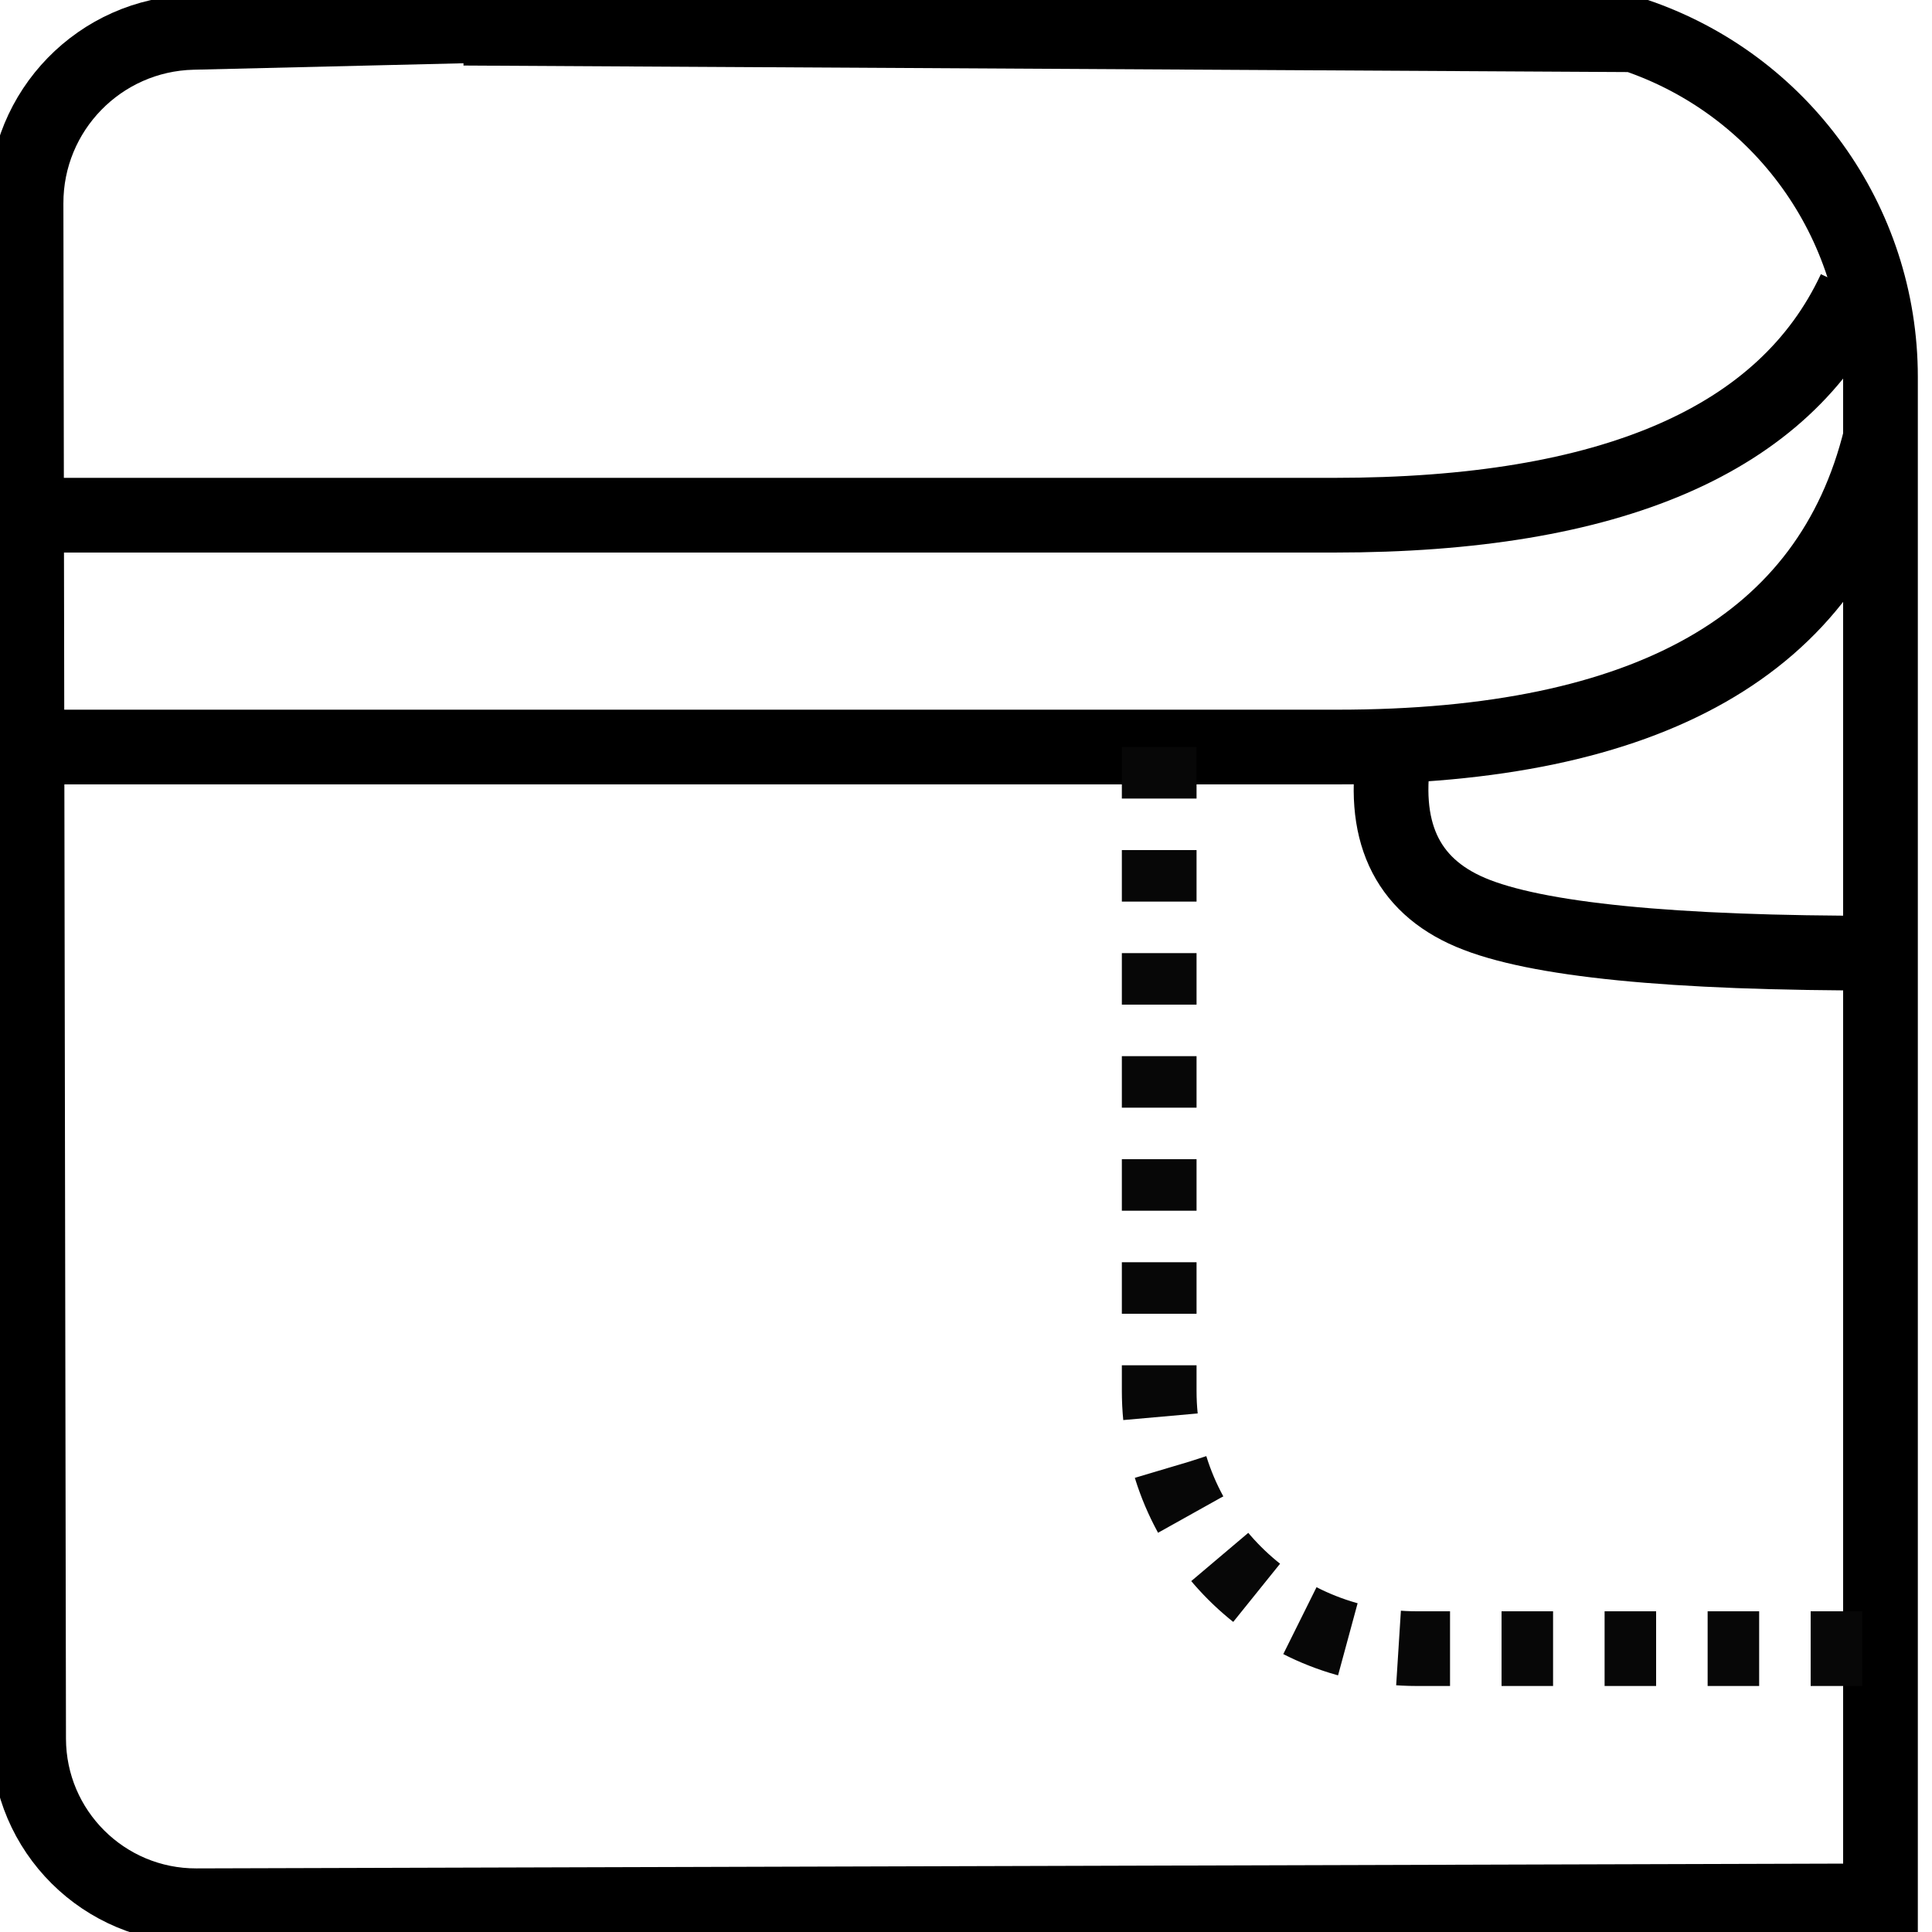
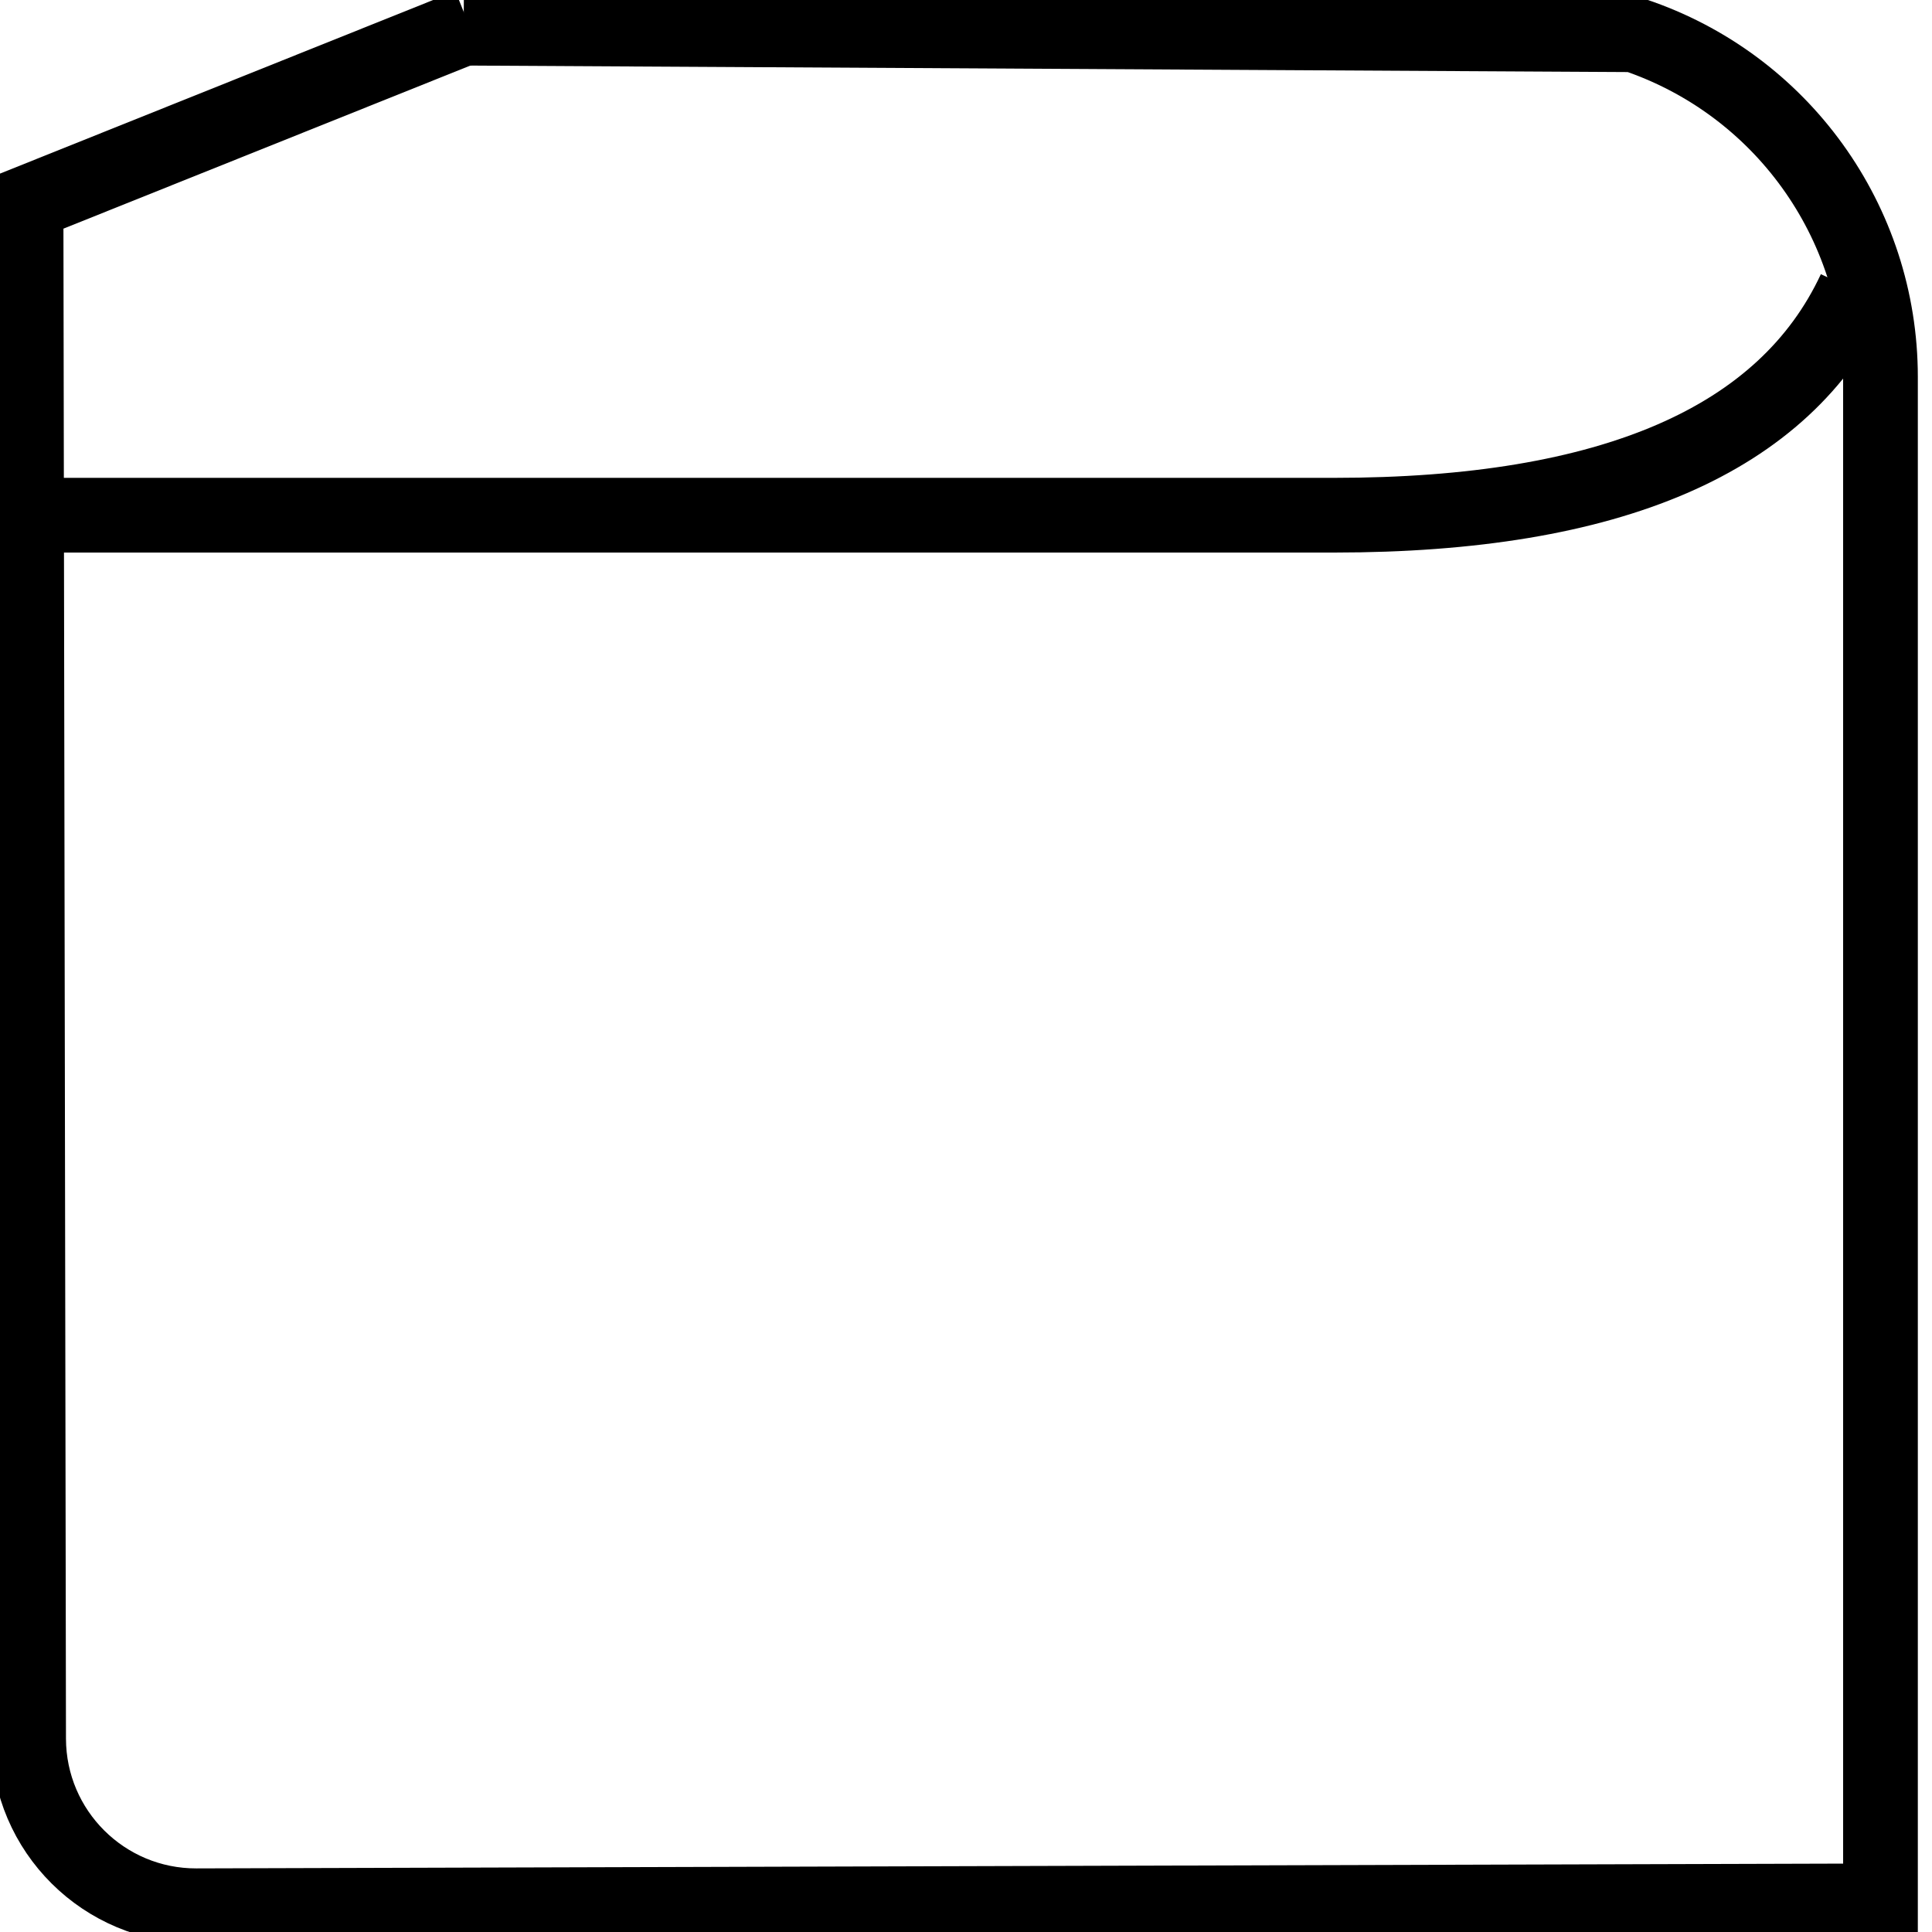
<svg xmlns="http://www.w3.org/2000/svg" version="1.1" viewBox="0 0 75 75" height="75px" width="75px">
  <title>Secure Pockets</title>
  <desc>Created with Sketch.</desc>
  <g fill-rule="evenodd" fill="none" stroke-width="1" stroke="none" id="Secure-Pockets">
    <path stroke-width="2.9" stroke="#000000" id="Path-200-Copy-3" d="M2,20 C30.84,20 47.437,20 51.79,20 C62.542,20 69.279,17.086 72,11.257" />
-     <path stroke-width="2.9" stroke="#000000" id="Path-200-Copy-2" d="M1,29 C30.573,29 47.543,29 51.91,29 C64.008,29 71.038,25 73,17" />
-     <path stroke-width="2.9" stroke="#000000" id="Path-201-Copy" d="M54.153,29 C53.593,32.211 54.571,34.351 57.086,35.418 C59.6,36.486 64.905,37.013 73,37" />
    <path stroke-width="2.9" stroke="#000000" id="Path-220" d="M73,75 L73,37.254 L73,14.632 C73,8.608 69.148,3.258 63.434,1.349 L63.434,1.349 L18,1.094" />
-     <path stroke-width="2.9" stroke="#000000" id="Path-11" d="M73,73.791 L7.63,73.981 C4.04,73.992 1.121,71.09 1.111,67.5 C1.111,67.497 1.111,67.495 1.111,67.492 L1.011,7.896 C1.005,4.292 3.879,1.343 7.482,1.257 L18.217,1" />
-     <path stroke-dasharray="2" stroke-width="2.9" stroke="#070707" id="Path-221" d="M45,29 L45,54 C45,59.523 49.477,64 55,64 L73,64" />
+     <path stroke-width="2.9" stroke="#000000" id="Path-11" d="M73,73.791 L7.63,73.981 C4.04,73.992 1.121,71.09 1.111,67.5 C1.111,67.497 1.111,67.495 1.111,67.492 L1.011,7.896 L18.217,1" />
  </g>
</svg>